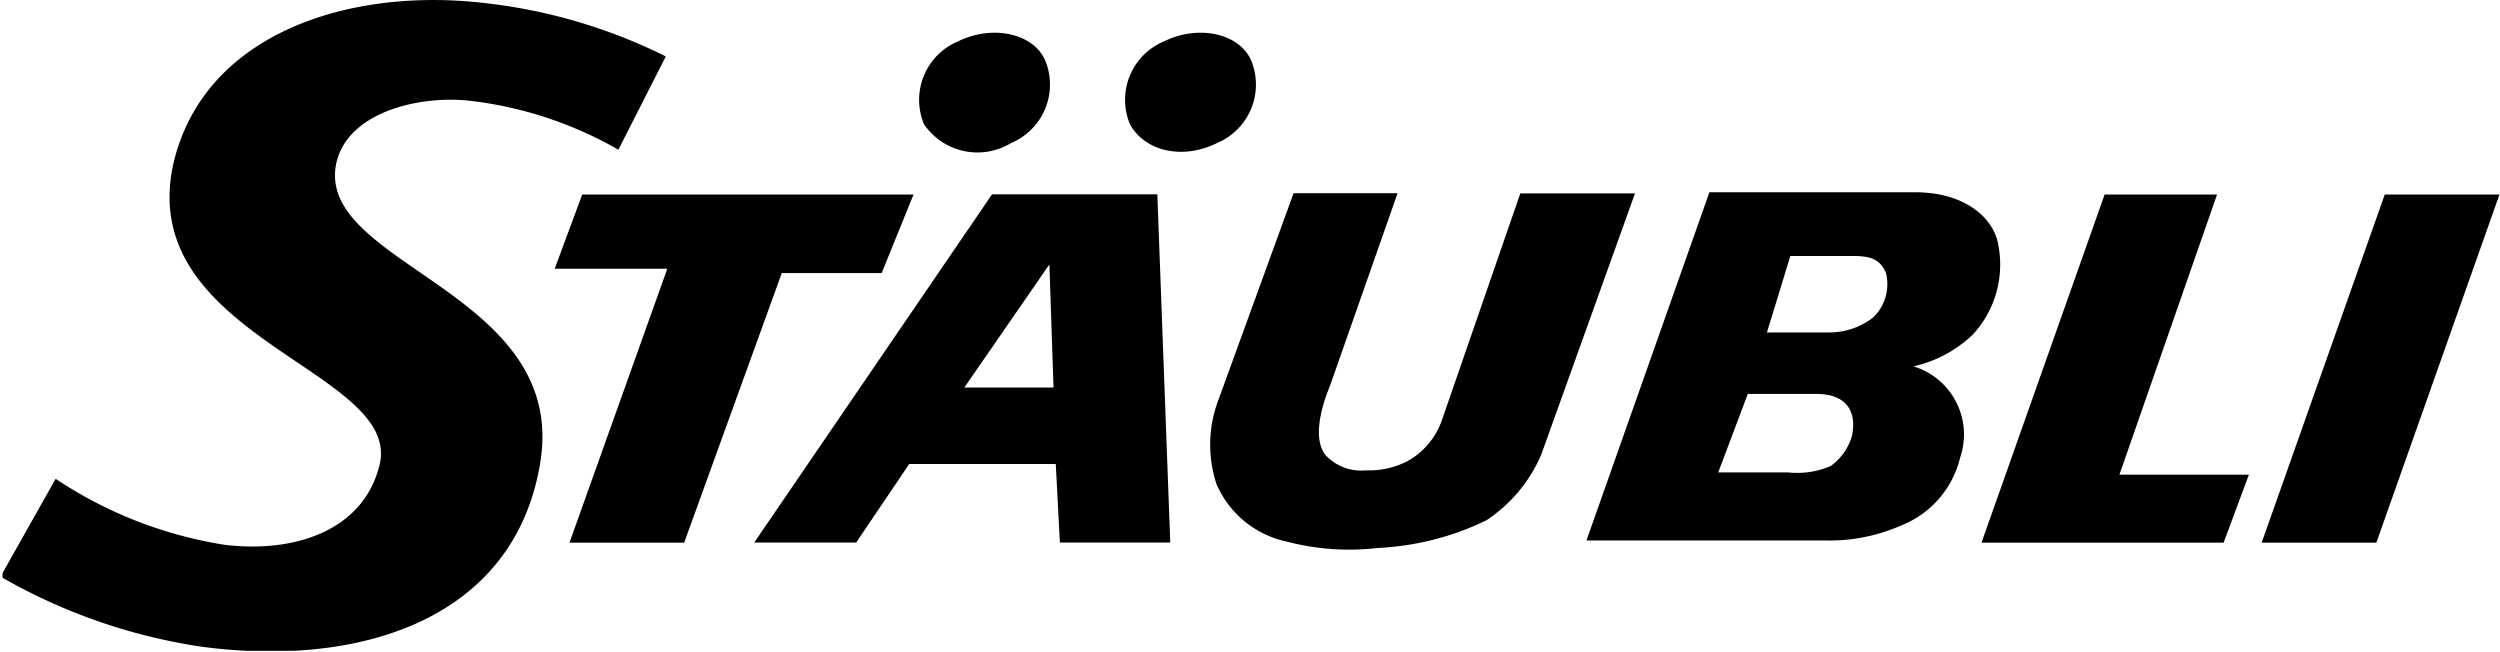
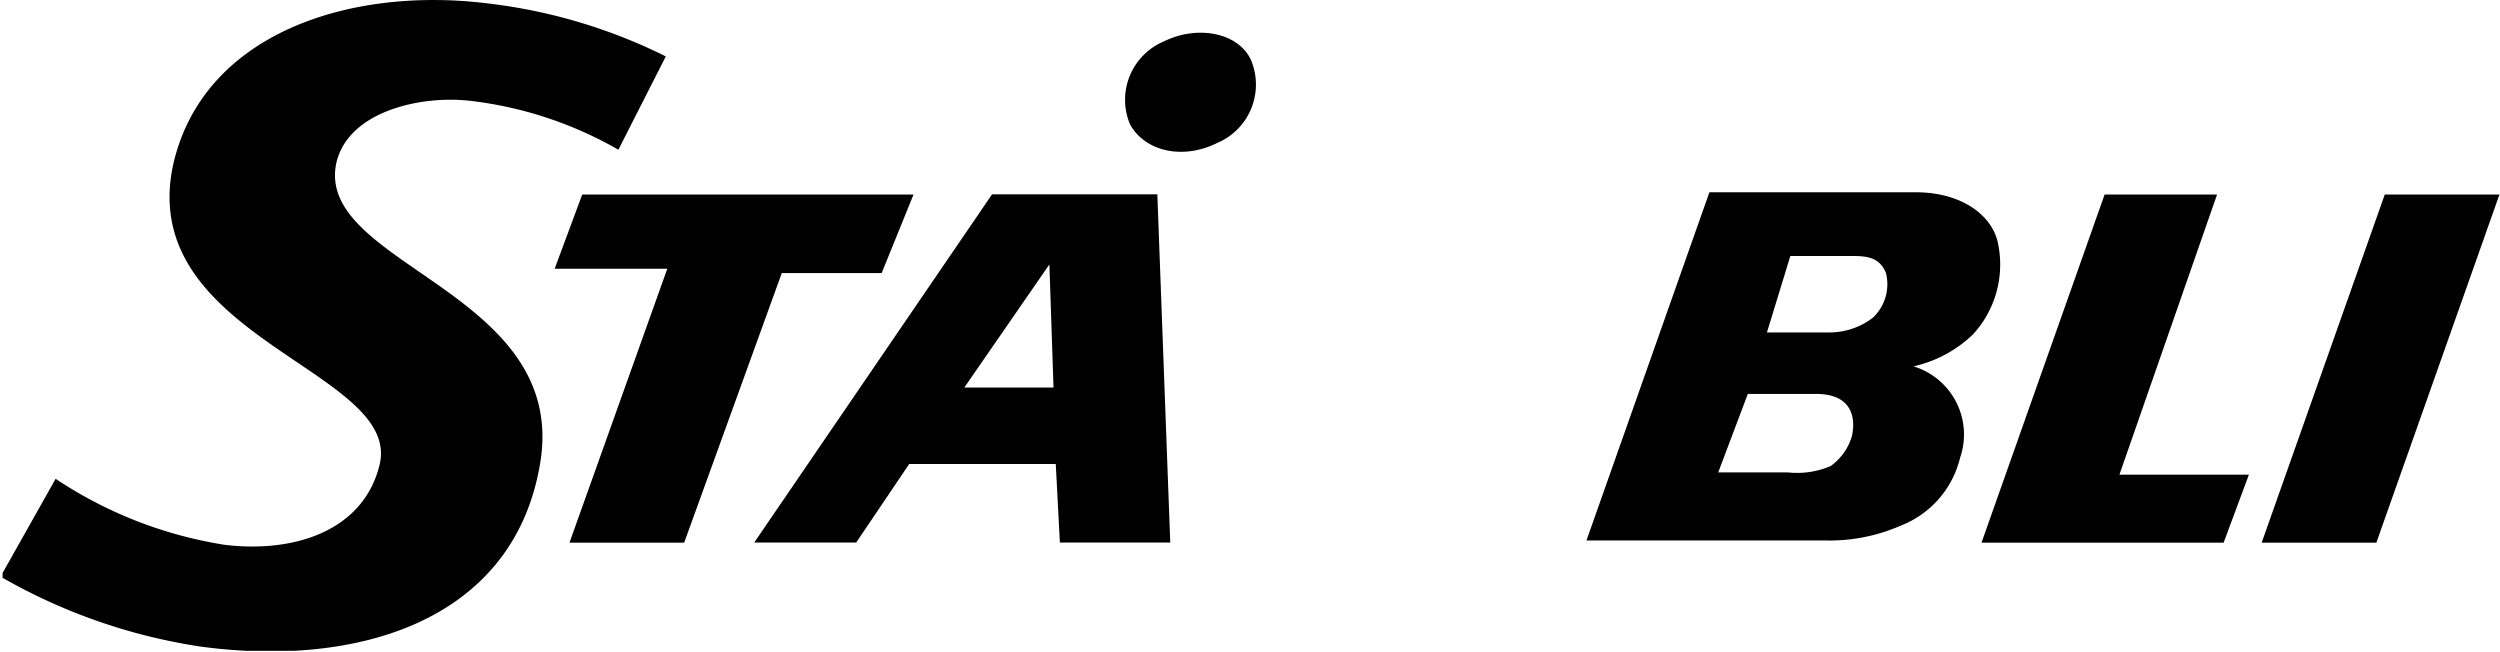
<svg xmlns="http://www.w3.org/2000/svg" id="Livello_1" data-name="Livello 1" width="47.04mm" height="12.26mm" viewBox="0 0 133.35 34.77">
  <defs>
    <style>
      .cls-1 {
        fill: none;
      }

      .cls-2 {
        clip-path: url(#clip-path);
      }

      .cls-3 {
        fill-rule: evenodd;
      }
    </style>
    <clipPath id="clip-path" transform="translate(-114.27 -39.69)">
      <rect class="cls-1" x="114.38" y="39.64" width="133.24" height="34.78" />
    </clipPath>
  </defs>
  <title>stau</title>
  <g>
    <g class="cls-2">
-       <path class="cls-3" d="M163.55,46.32a3.38,3.38,0,0,1,1.81-4.42c1.82-.9,4-.45,4.65,1a3.38,3.38,0,0,1-1.81,4.42,3.45,3.45,0,0,1-4.65-1" transform="translate(-114.27 -39.69)" />
-     </g>
+       </g>
    <g class="cls-2">
      <path class="cls-3" d="M174.54,46.32a3.38,3.38,0,0,1,1.81-4.42c1.82-.9,4-.45,4.65,1a3.38,3.38,0,0,1-1.81,4.42c-1.82.91-3.85.46-4.65-1" transform="translate(-114.27 -39.69)" />
    </g>
    <g class="cls-2">
      <polygon class="cls-3" points="120.66 28.96 126.78 28.96 133.35 10.38 127.23 10.38 120.66 28.96" />
    </g>
    <g class="cls-2">
      <polygon class="cls-3" points="118.28 10.38 112.28 10.38 105.71 28.96 118.63 28.96 119.98 25.33 113.07 25.33 118.28 10.38" />
    </g>
    <g class="cls-2">
      <path class="cls-3" d="M216.35,59.24a6.69,6.69,0,0,0,3.17-1.7,5.5,5.5,0,0,0,1.36-4.76c-.23-1.47-1.81-2.83-4.42-2.83h-11L198.9,68.53h12.69a9.47,9.47,0,0,0,4.08-.79,5.2,5.2,0,0,0,3.17-3.63,3.8,3.8,0,0,0-2.49-4.87m-4.42,5.32a4.54,4.54,0,0,1-2.27.34h-3.73l1.58-4.19h3.63c1.92,0,2.15,1.25,1.92,2.27a3,3,0,0,1-1.13,1.58m2.27-7.93a3.8,3.8,0,0,1-2.38.8h-3.29l1.25-4.08h3.28c.91,0,1.48.11,1.82.9a2.46,2.46,0,0,1-.68,2.38" transform="translate(-114.27 -39.69)" />
    </g>
    <g class="cls-2">
-       <path class="cls-3" d="M191.2,62.07a4,4,0,0,1-1.93,2.27,4.59,4.59,0,0,1-2.15.45A2.58,2.58,0,0,1,185,64c-.68-.8-.34-2.38.22-3.74L188.82,50h-5.55l-4,11a6.73,6.73,0,0,0-.11,4.53,5.28,5.28,0,0,0,3.74,3.06,13.1,13.1,0,0,0,4.87.34,14.78,14.78,0,0,0,5.78-1.47,7.91,7.91,0,0,0,2.94-3.52l5-13.93h-6.12Z" transform="translate(-114.27 -39.69)" />
-     </g>
+       </g>
    <g class="cls-2">
      <path class="cls-3" d="M167.18,50.06,154.49,68.64h5.44l2.83-4.19h7.82l.22,4.19h5.89L176,50.06ZM165.7,60.37l4.54-6.57.22,6.57Z" transform="translate(-114.27 -39.69)" />
    </g>
    <g class="cls-2">
      <polygon class="cls-3" points="47.02 14.57 48.72 10.38 31.04 10.38 29.57 14.34 35.58 14.34 30.36 28.96 36.48 28.96 41.69 14.57 47.02 14.57" />
    </g>
    <g class="cls-2">
      <path class="cls-3" d="M147.24,47.68a20.69,20.69,0,0,0-7.82-2.6c-2.72-.34-6.69.56-7.25,3.4-1,5.43,12.57,6.79,10.87,16.08-1.47,8.28-9.74,10.77-18.12,9.63a30.41,30.41,0,0,1-10.65-3.73l2.94-5.22a22.56,22.56,0,0,0,9,3.52c3.63.45,7.37-.68,8.27-4.2,1.36-5.09-13-6.79-11-16.08,1.59-7,9.41-9.52,16.77-8.61a28.8,28.8,0,0,1,9.52,2.83Z" transform="translate(-114.27 -39.69)" />
    </g>
  </g>
</svg>